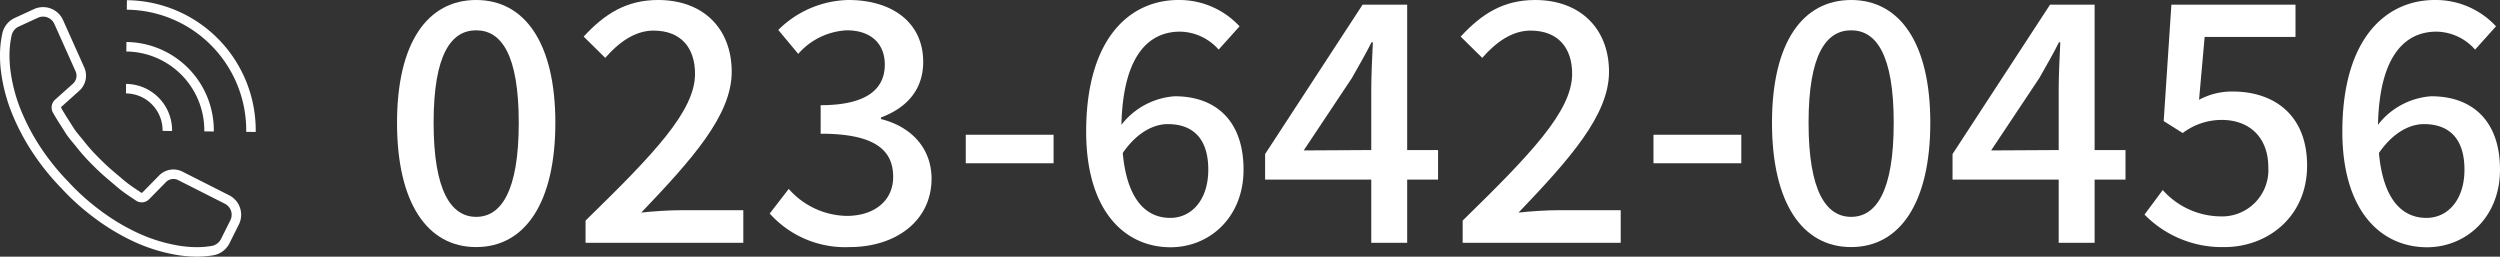
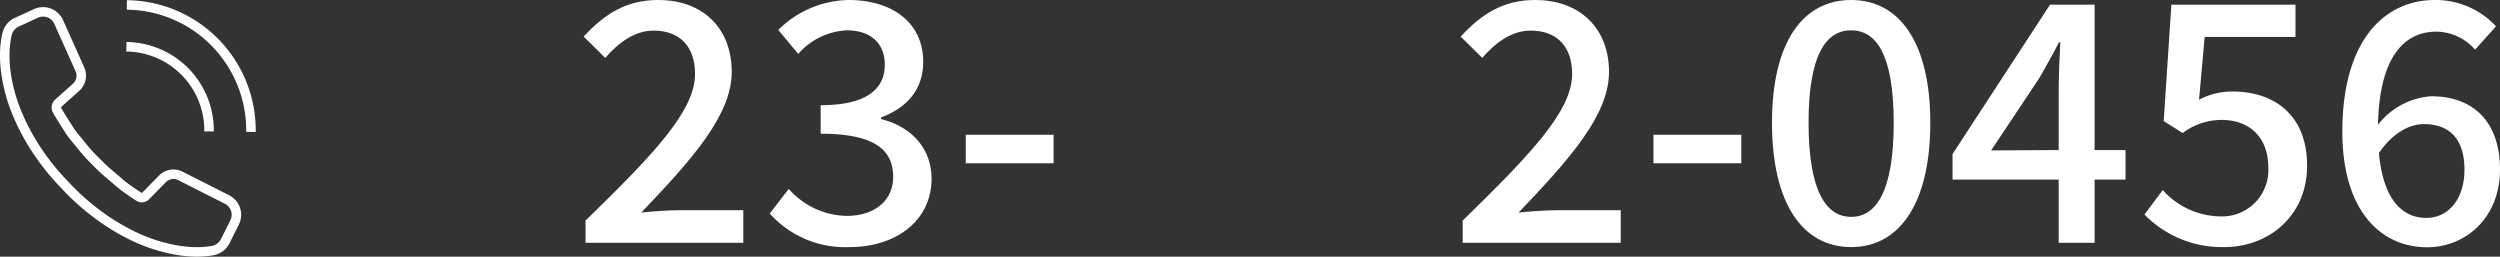
<svg xmlns="http://www.w3.org/2000/svg" viewBox="0 0 263.08 27.01">
  <rect x="0" y="0" width="263.08" height="27.01" fill="#333333" stroke="none" />
  <defs>
    <style>.cls-1{fill:#fff;}.cls-2,.cls-3{fill:none;stroke:#fff;stroke-linejoin:round;}.cls-2{stroke-linecap:round;}</style>
  </defs>
  <g id="レイヤー_2" data-name="レイヤー 2">
    <g id="design">
-       <path class="cls-1" d="M41.78,12.92C41.78,4.48,45,0,50.11,0s8.33,4.52,8.33,12.92S55.26,26,50.11,26,41.78,21.35,41.78,12.92Zm12.81,0c0-7.21-1.85-9.73-4.48-9.73s-4.48,2.52-4.48,9.73,1.86,9.9,4.48,9.9S54.59,20.13,54.59,12.92Z" />
      <path class="cls-1" d="M61.62,23.21c7.18-7,11.52-11.52,11.52-15.44,0-2.73-1.47-4.55-4.37-4.55-2,0-3.71,1.3-5.08,2.87L61.42,3.85C63.62,1.47,65.9,0,69.26,0,74,0,77,3,77,7.56s-4.17,9.21-9.52,14.81c1.29-.14,2.94-.25,4.2-.25h6.54v3.43H61.62Z" />
      <path class="cls-1" d="M81,22.47l2-2.59a8.32,8.32,0,0,0,6.09,2.84c2.9,0,4.9-1.58,4.9-4.1,0-2.76-1.82-4.55-7.63-4.55v-3c5.07,0,6.75-1.86,6.75-4.27,0-2.24-1.5-3.61-4-3.61A7.26,7.26,0,0,0,84,5.67l-2.1-2.52A10.76,10.76,0,0,1,89.28,0c4.62,0,7.87,2.38,7.87,6.51,0,2.91-1.71,4.83-4.44,5.85v.17c3,.74,5.32,2.91,5.32,6.3C98,23.35,94.14,26,89.42,26A10.65,10.65,0,0,1,81,22.47Z" />
      <path class="cls-1" d="M101.63,14.18h9.24v3h-9.24Z" />
-       <path class="cls-1" d="M114.3,13.86C114.3,4,118.92,0,124,0a8.65,8.65,0,0,1,6.44,2.77l-2.2,2.45a5.52,5.52,0,0,0-4.06-1.89c-3.26,0-6,2.45-6.17,9.8a7.79,7.79,0,0,1,5.61-3c4.3,0,7.24,2.55,7.24,7.73,0,4.94-3.5,8.16-7.7,8.16C118.29,26,114.3,22.12,114.3,13.86Zm3.85,2.24c.42,4.66,2.28,6.83,5,6.83,2.24,0,4-1.89,4-5.08s-1.54-4.79-4.27-4.79C121.48,13.06,119.69,13.86,118.15,16.1Z" />
-       <path class="cls-1" d="M144.3,18.9H133.13V16.21L143.39.49h4.69v15.3h3.25V18.9h-3.25v6.65H144.3Zm0-3.11V9.45c0-1.4.1-3.64.17-5h-.14c-.63,1.26-1.33,2.45-2.06,3.75l-5.08,7.63Z" />
      <path class="cls-1" d="M153.92,23.21c7.17-7,11.52-11.52,11.52-15.44,0-2.73-1.47-4.55-4.38-4.55-2,0-3.71,1.3-5.08,2.87l-2.27-2.24c2.2-2.38,4.48-3.85,7.84-3.85,4.72,0,7.77,3,7.77,7.56s-4.17,9.21-9.52,14.81c1.29-.14,2.94-.25,4.2-.25h6.55v3.43H153.92Z" />
      <path class="cls-1" d="M174,14.18h9.24v3H174Z" />
      <path class="cls-1" d="M186.47,12.92C186.47,4.48,189.69,0,194.8,0s8.33,4.52,8.33,12.92S199.94,26,194.8,26,186.47,21.35,186.47,12.92Zm12.81,0c0-7.21-1.86-9.73-4.48-9.73s-4.48,2.52-4.48,9.73,1.85,9.9,4.48,9.9S199.28,20.13,199.28,12.92Z" />
      <path class="cls-1" d="M216.64,18.9H205.47V16.21L215.73.49h4.69v15.3h3.25V18.9h-3.25v6.65h-3.78Zm0-3.11V9.45c0-1.4.1-3.64.17-5h-.14c-.63,1.26-1.33,2.45-2.06,3.75l-5.08,7.63Z" />
      <path class="cls-1" d="M225.67,22.58,227.59,20a8.26,8.26,0,0,0,6,2.77,4.88,4.88,0,0,0,5.11-5.15c0-3.18-2-5-4.9-5A6.8,6.8,0,0,0,229.69,14l-2-1.26L228.5.49h13.06v3.4H232l-.59,6.61a7.32,7.32,0,0,1,3.53-.87c4.31,0,7.84,2.41,7.84,7.8S238.62,26,234.1,26A11.41,11.41,0,0,1,225.67,22.58Z" />
      <path class="cls-1" d="M246.49,13.86C246.49,4,251.11,0,256.22,0a8.65,8.65,0,0,1,6.44,2.77l-2.2,2.45a5.52,5.52,0,0,0-4.06-1.89c-3.26,0-6,2.45-6.16,9.8a7.76,7.76,0,0,1,5.6-3c4.3,0,7.24,2.55,7.24,7.73,0,4.94-3.5,8.16-7.7,8.16C250.48,26,246.49,22.12,246.49,13.86Zm3.85,2.24c.42,4.66,2.28,6.83,5,6.83,2.24,0,4-1.89,4-5.08s-1.54-4.79-4.27-4.79C253.67,13.06,251.88,13.86,250.34,16.1Z" />
      <path class="cls-2" d="M24.7,23.38l-1,2a1.86,1.86,0,0,1-1.38,1,10.57,10.57,0,0,1-1.49.13,12.65,12.65,0,0,1-2.39-.22A17.31,17.31,0,0,1,14,24.83a22.7,22.7,0,0,1-3.86-2.37,24.25,24.25,0,0,1-3.32-3h0A24.85,24.85,0,0,1,4,16a22.88,22.88,0,0,1-2.17-4A17.29,17.29,0,0,1,.61,7.53a12.76,12.76,0,0,1-.09-2.4A10.9,10.9,0,0,1,.73,3.64,1.85,1.85,0,0,1,1.79,2.33l2-.92a1.8,1.8,0,0,1,2.38.89l2.24,5a1.63,1.63,0,0,1-.39,1.87l-1.9,1.7a.61.61,0,0,0-.11.74c.09.16.18.32.28.48.32.54.68,1.07,1,1.59s.77,1,1.18,1.52.83,1,1.27,1.45.91.92,1.39,1.35,1,.85,1.46,1.25,1,.78,1.53,1.13l.48.32a.58.58,0,0,0,.74-.09l1.72-1.75A1.61,1.61,0,0,1,19,18.52L23.9,21A1.8,1.8,0,0,1,24.7,23.38Z" />
      <path class="cls-3" d="M13.35.52A13.2,13.2,0,0,1,26.41,13.88" />
      <path class="cls-3" d="M13.3,4.92A8.8,8.8,0,0,1,22,13.83" />
-       <path class="cls-3" d="M13.26,9.33a4.39,4.39,0,0,1,4.35,4.45" />
    </g>
  </g>
</svg>